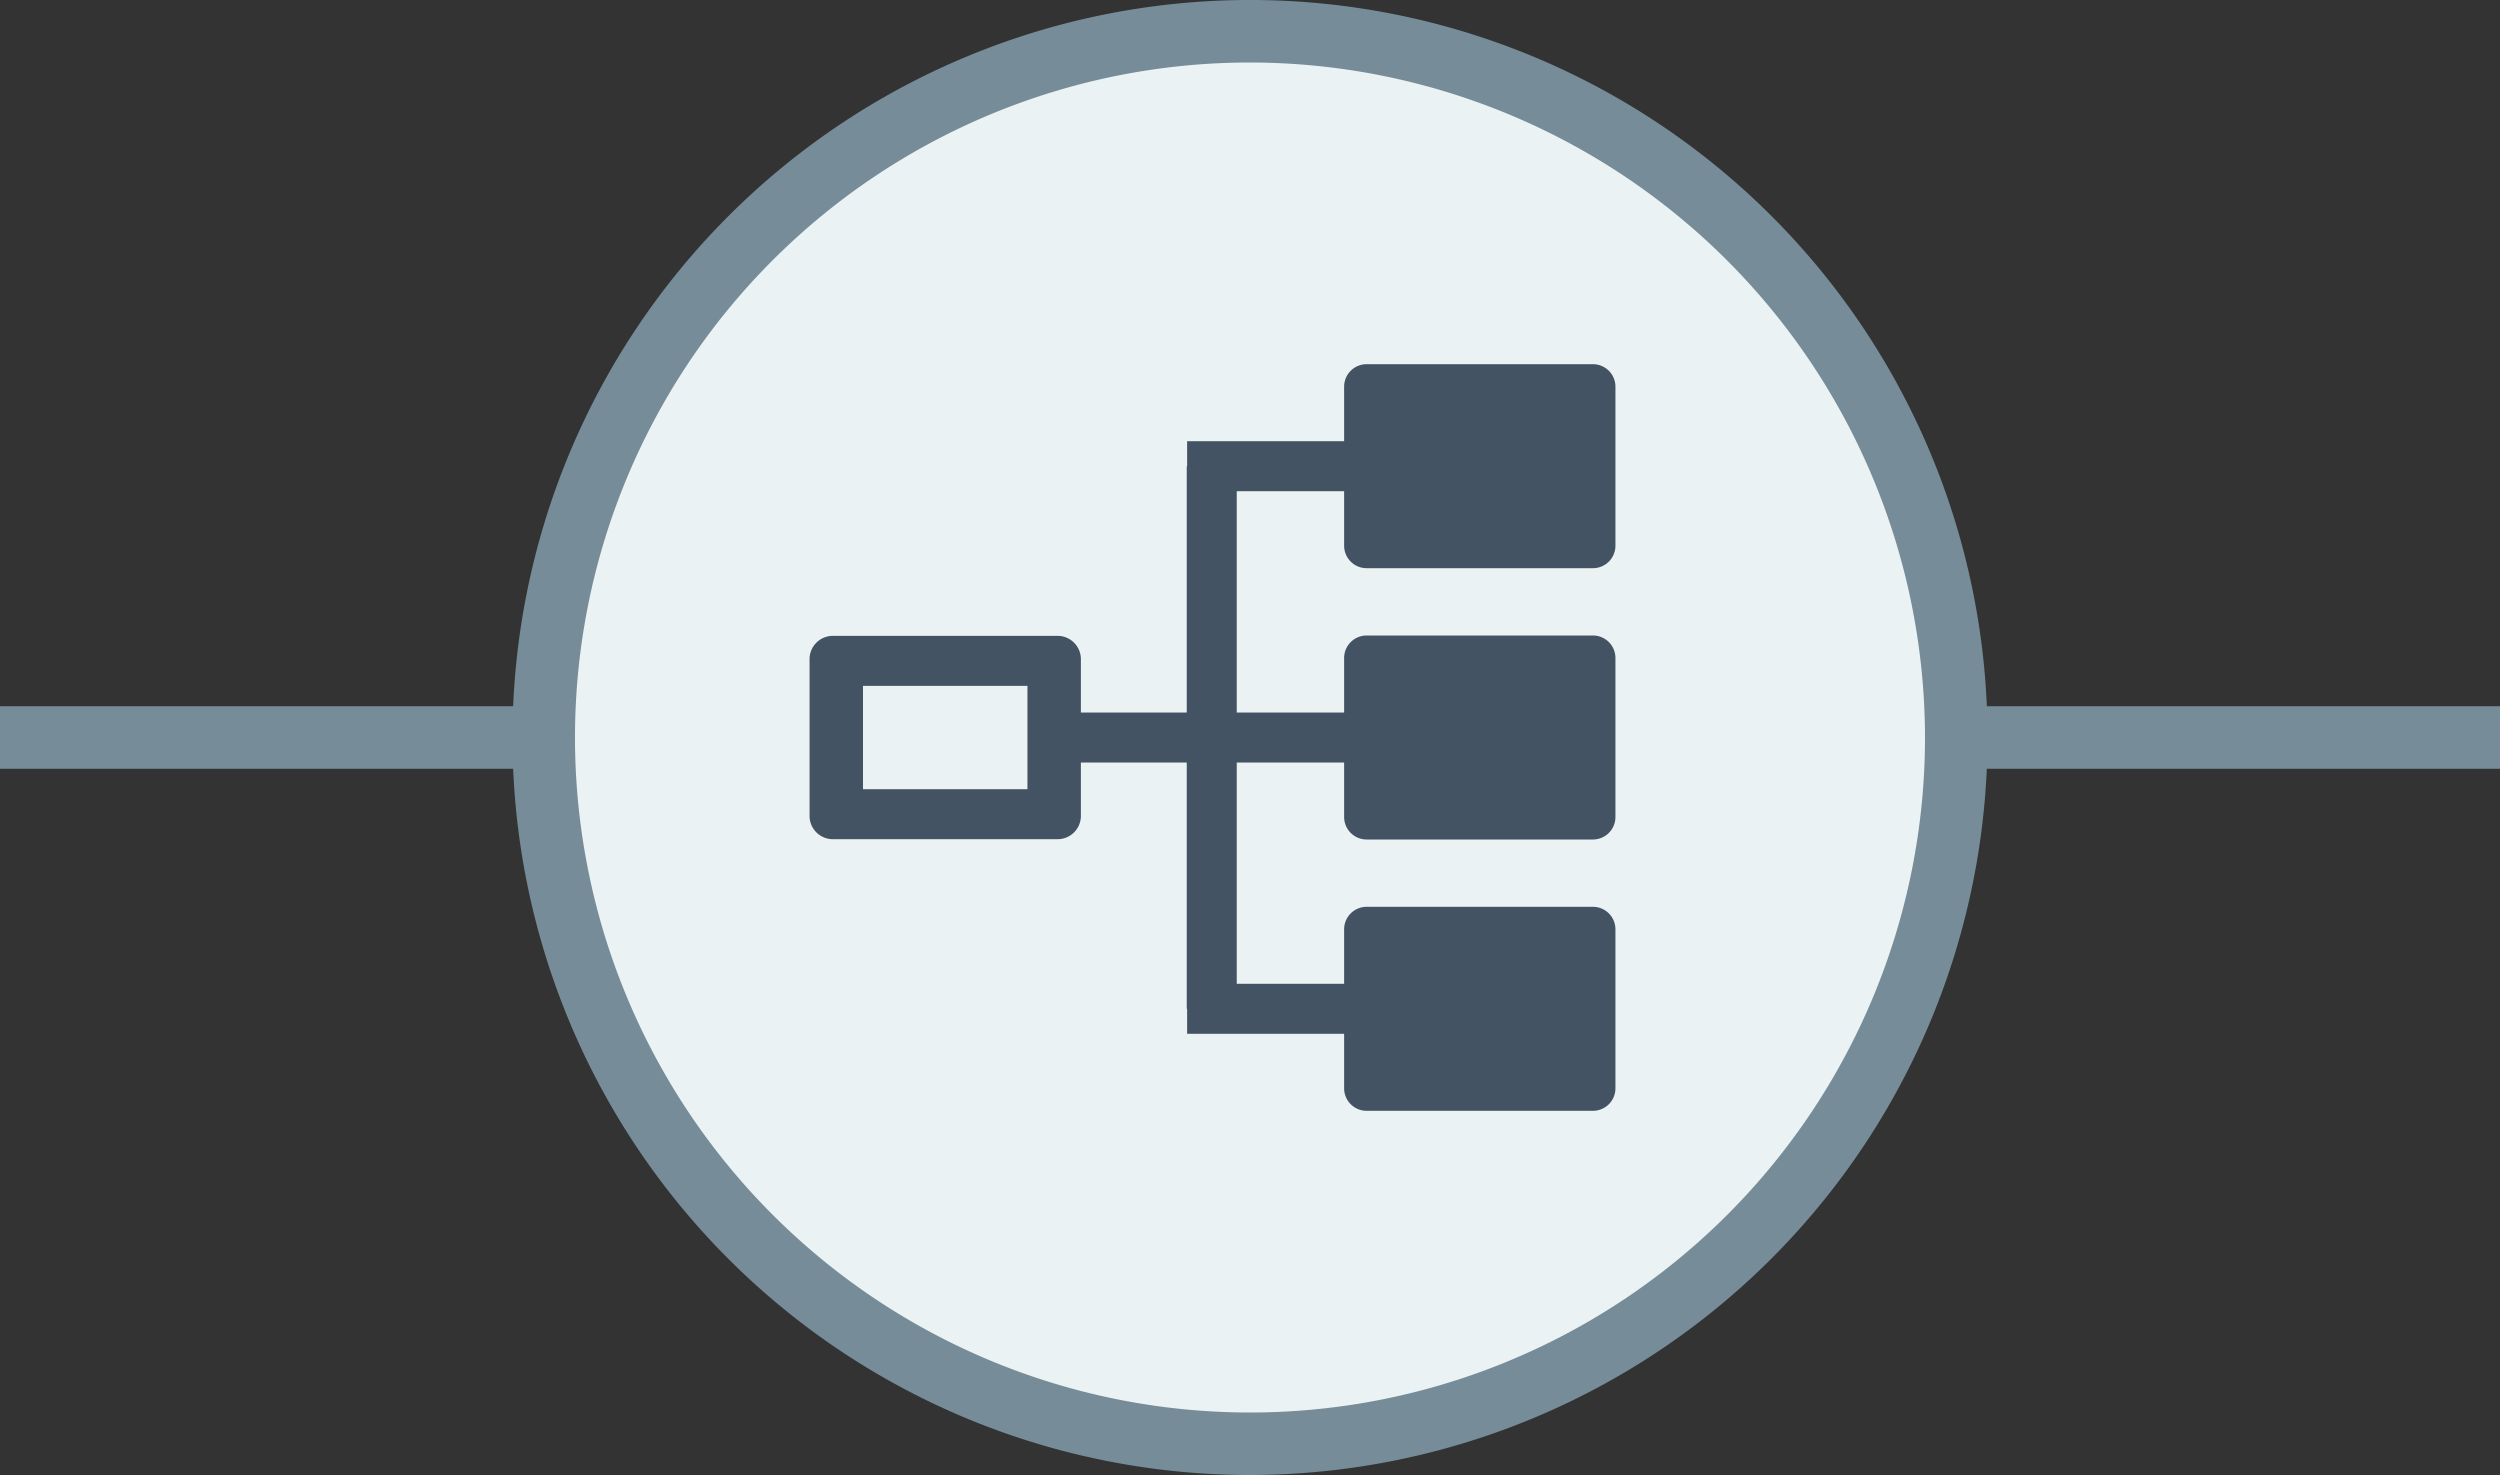
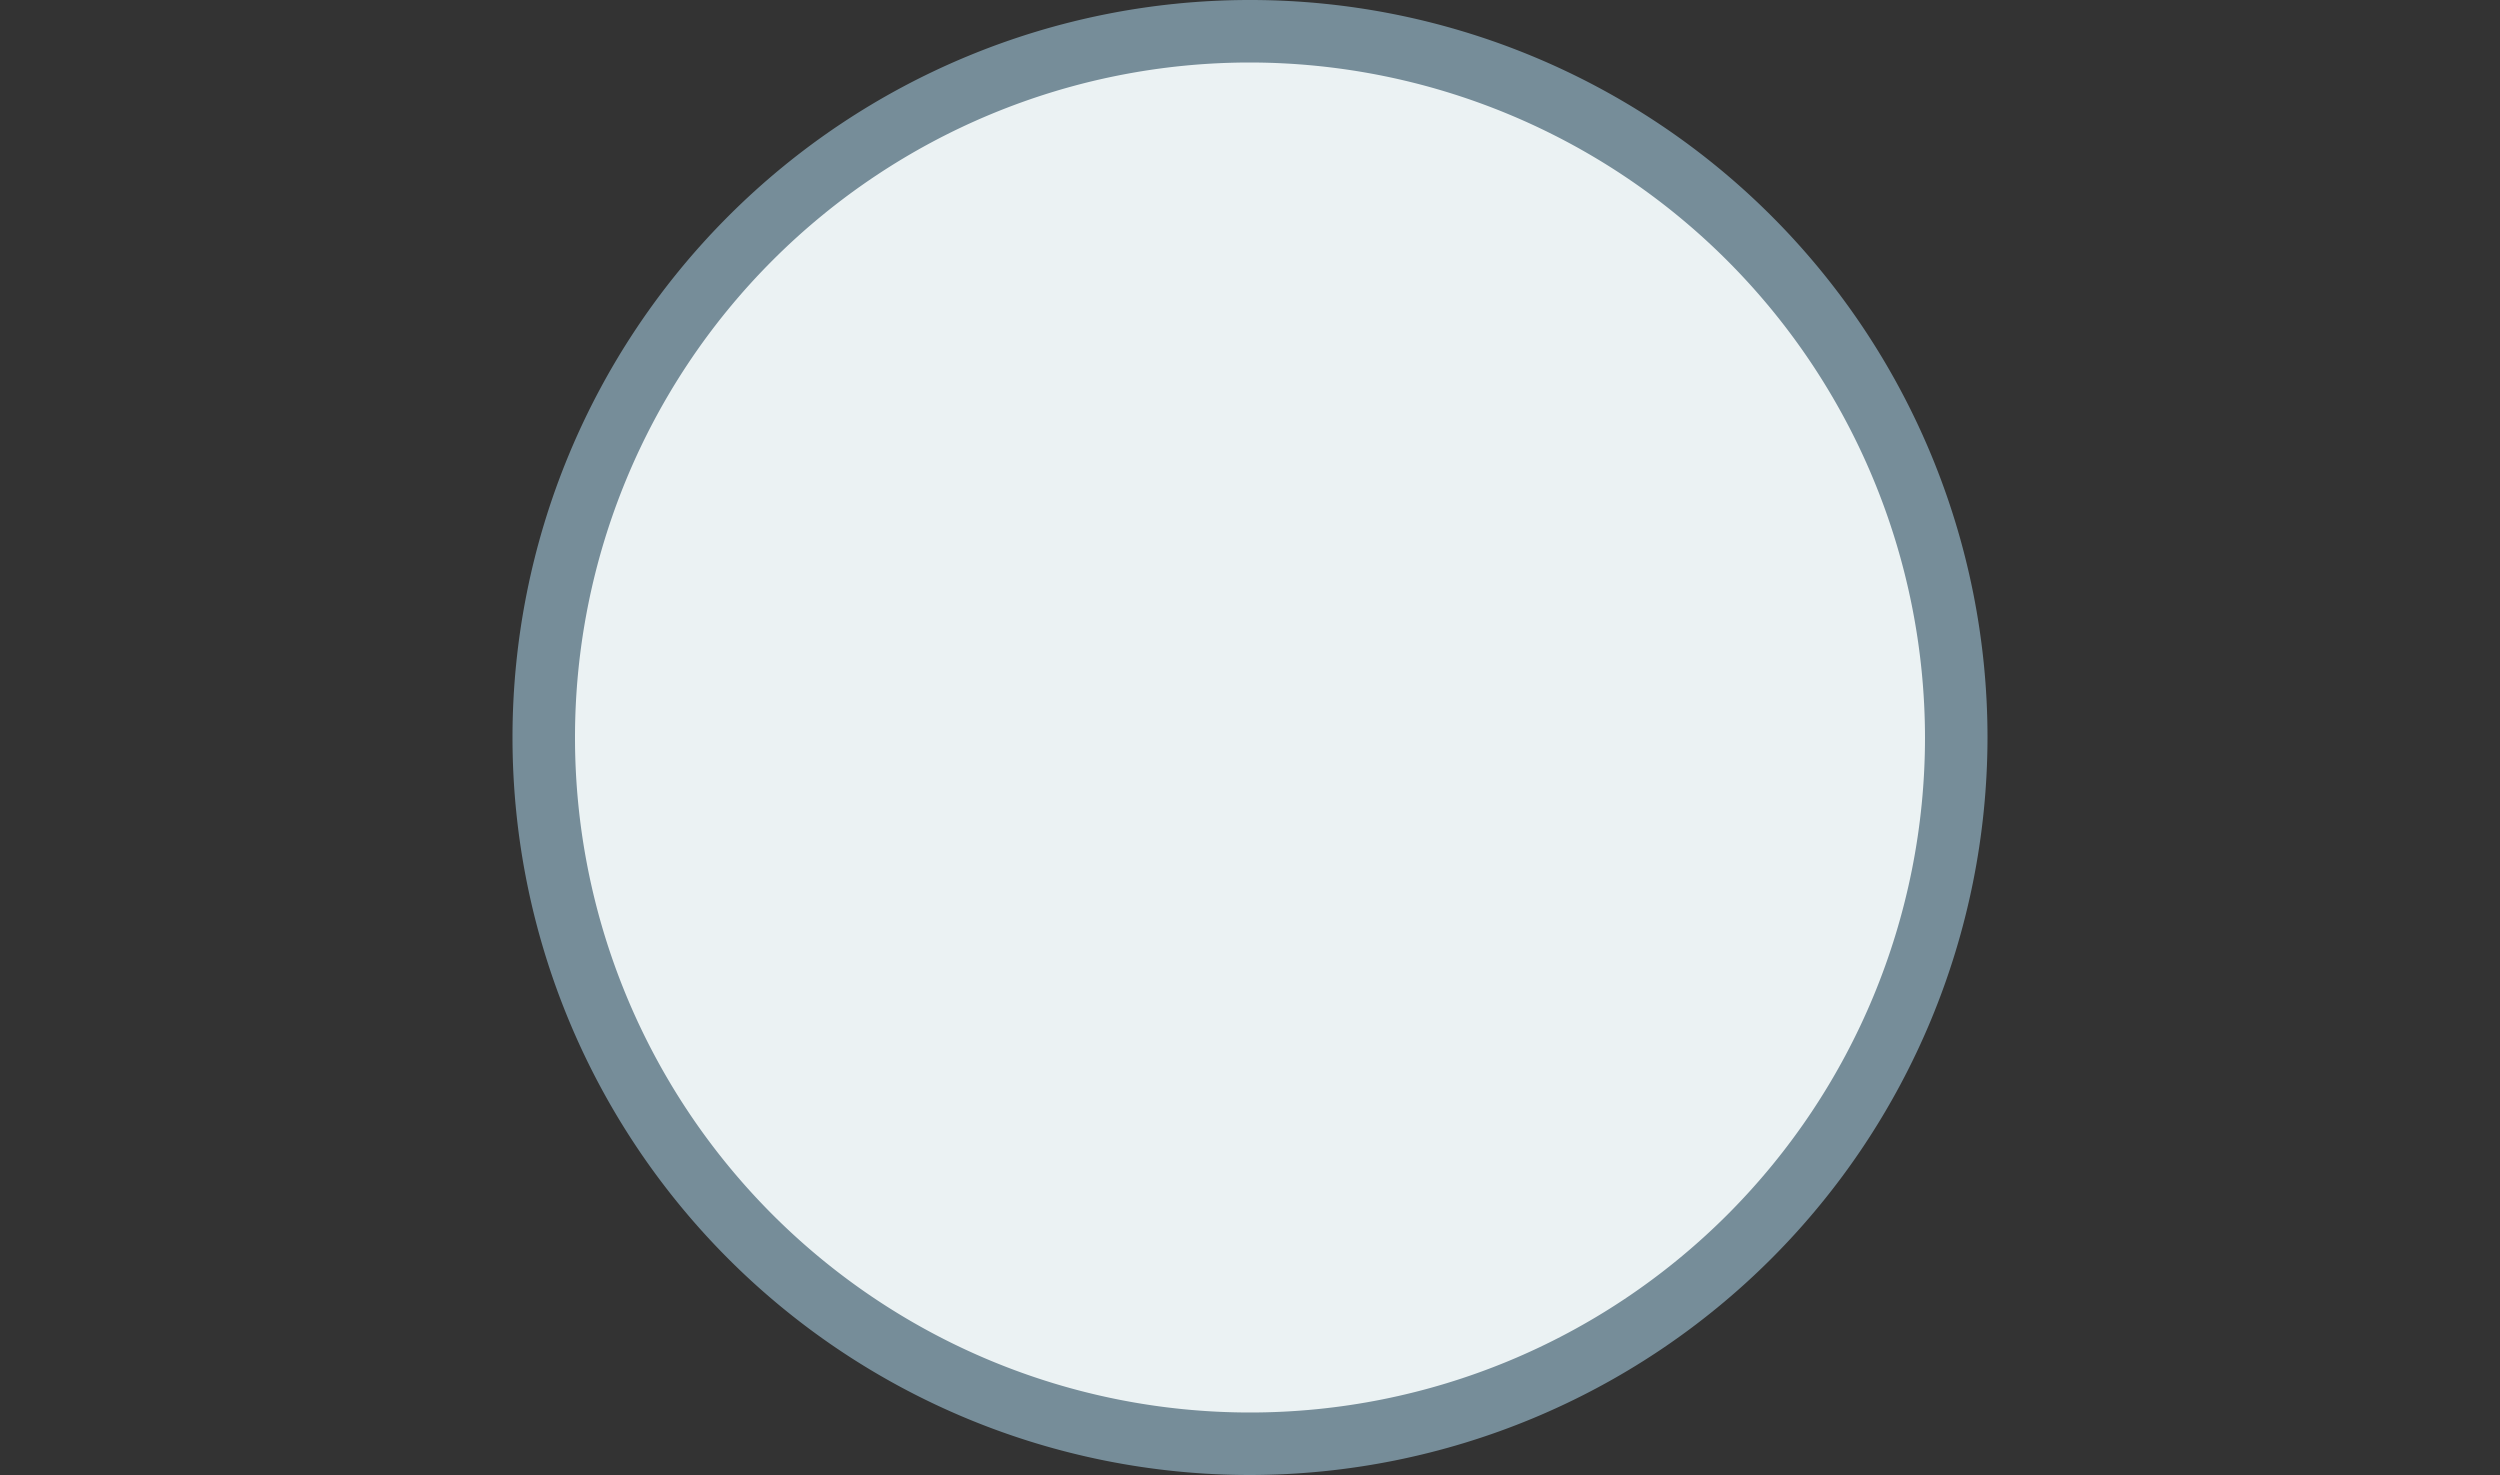
<svg xmlns="http://www.w3.org/2000/svg" id="Layer_1" data-name="Layer 1" viewBox="0 0 400 236">
  <rect x="0" y="0" width="400" height="236" fill="#333333" stroke="none" />
  <defs>
    <style>.cls-1{fill:#768d99;}.cls-2{fill:#ebf2f3;}.cls-3{fill:#435363;}</style>
  </defs>
  <title>icon-outputs-on-green</title>
-   <rect class="cls-1" y="113" width="400" height="10" />
  <circle class="cls-2" cx="201.45" cy="118" r="113" />
  <path class="cls-1" d="M200,236A118,118,0,1,1,318,118,118.13,118.13,0,0,1,200,236Zm0-226A108,108,0,1,0,308,118,108.12,108.12,0,0,0,200,10Z" />
-   <path class="cls-3" d="M218.66,90.91h36.21a3.6,3.6,0,0,0,3.6-3.6V61.87a3.6,3.6,0,0,0-3.6-3.6H218.66a3.6,3.6,0,0,0-3.6,3.6v8.72H189.94v4h-.06V114H172.94v-8.66a3.73,3.73,0,0,0-3.85-3.6H133.38a3.73,3.73,0,0,0-3.85,3.6v25.33a3.73,3.73,0,0,0,3.85,3.6h35.71a3.73,3.73,0,0,0,3.85-3.6V122h16.94v39.41h.06v4h25.12v8.72a3.6,3.6,0,0,0,3.6,3.6h36.21a3.6,3.6,0,0,0,3.6-3.6V148.69a3.6,3.6,0,0,0-3.6-3.6H218.66a3.6,3.6,0,0,0-3.6,3.6v8.72H197.88V122h17.18v8.72a3.6,3.6,0,0,0,3.6,3.6h36.21a3.6,3.6,0,0,0,3.6-3.6V105.28a3.6,3.6,0,0,0-3.6-3.6H218.66a3.6,3.6,0,0,0-3.6,3.6V114H197.88V78.59h17.18v8.72A3.6,3.6,0,0,0,218.66,90.91Zm-54.27,35.36H138.08V109.74h26.31Z" />
</svg>